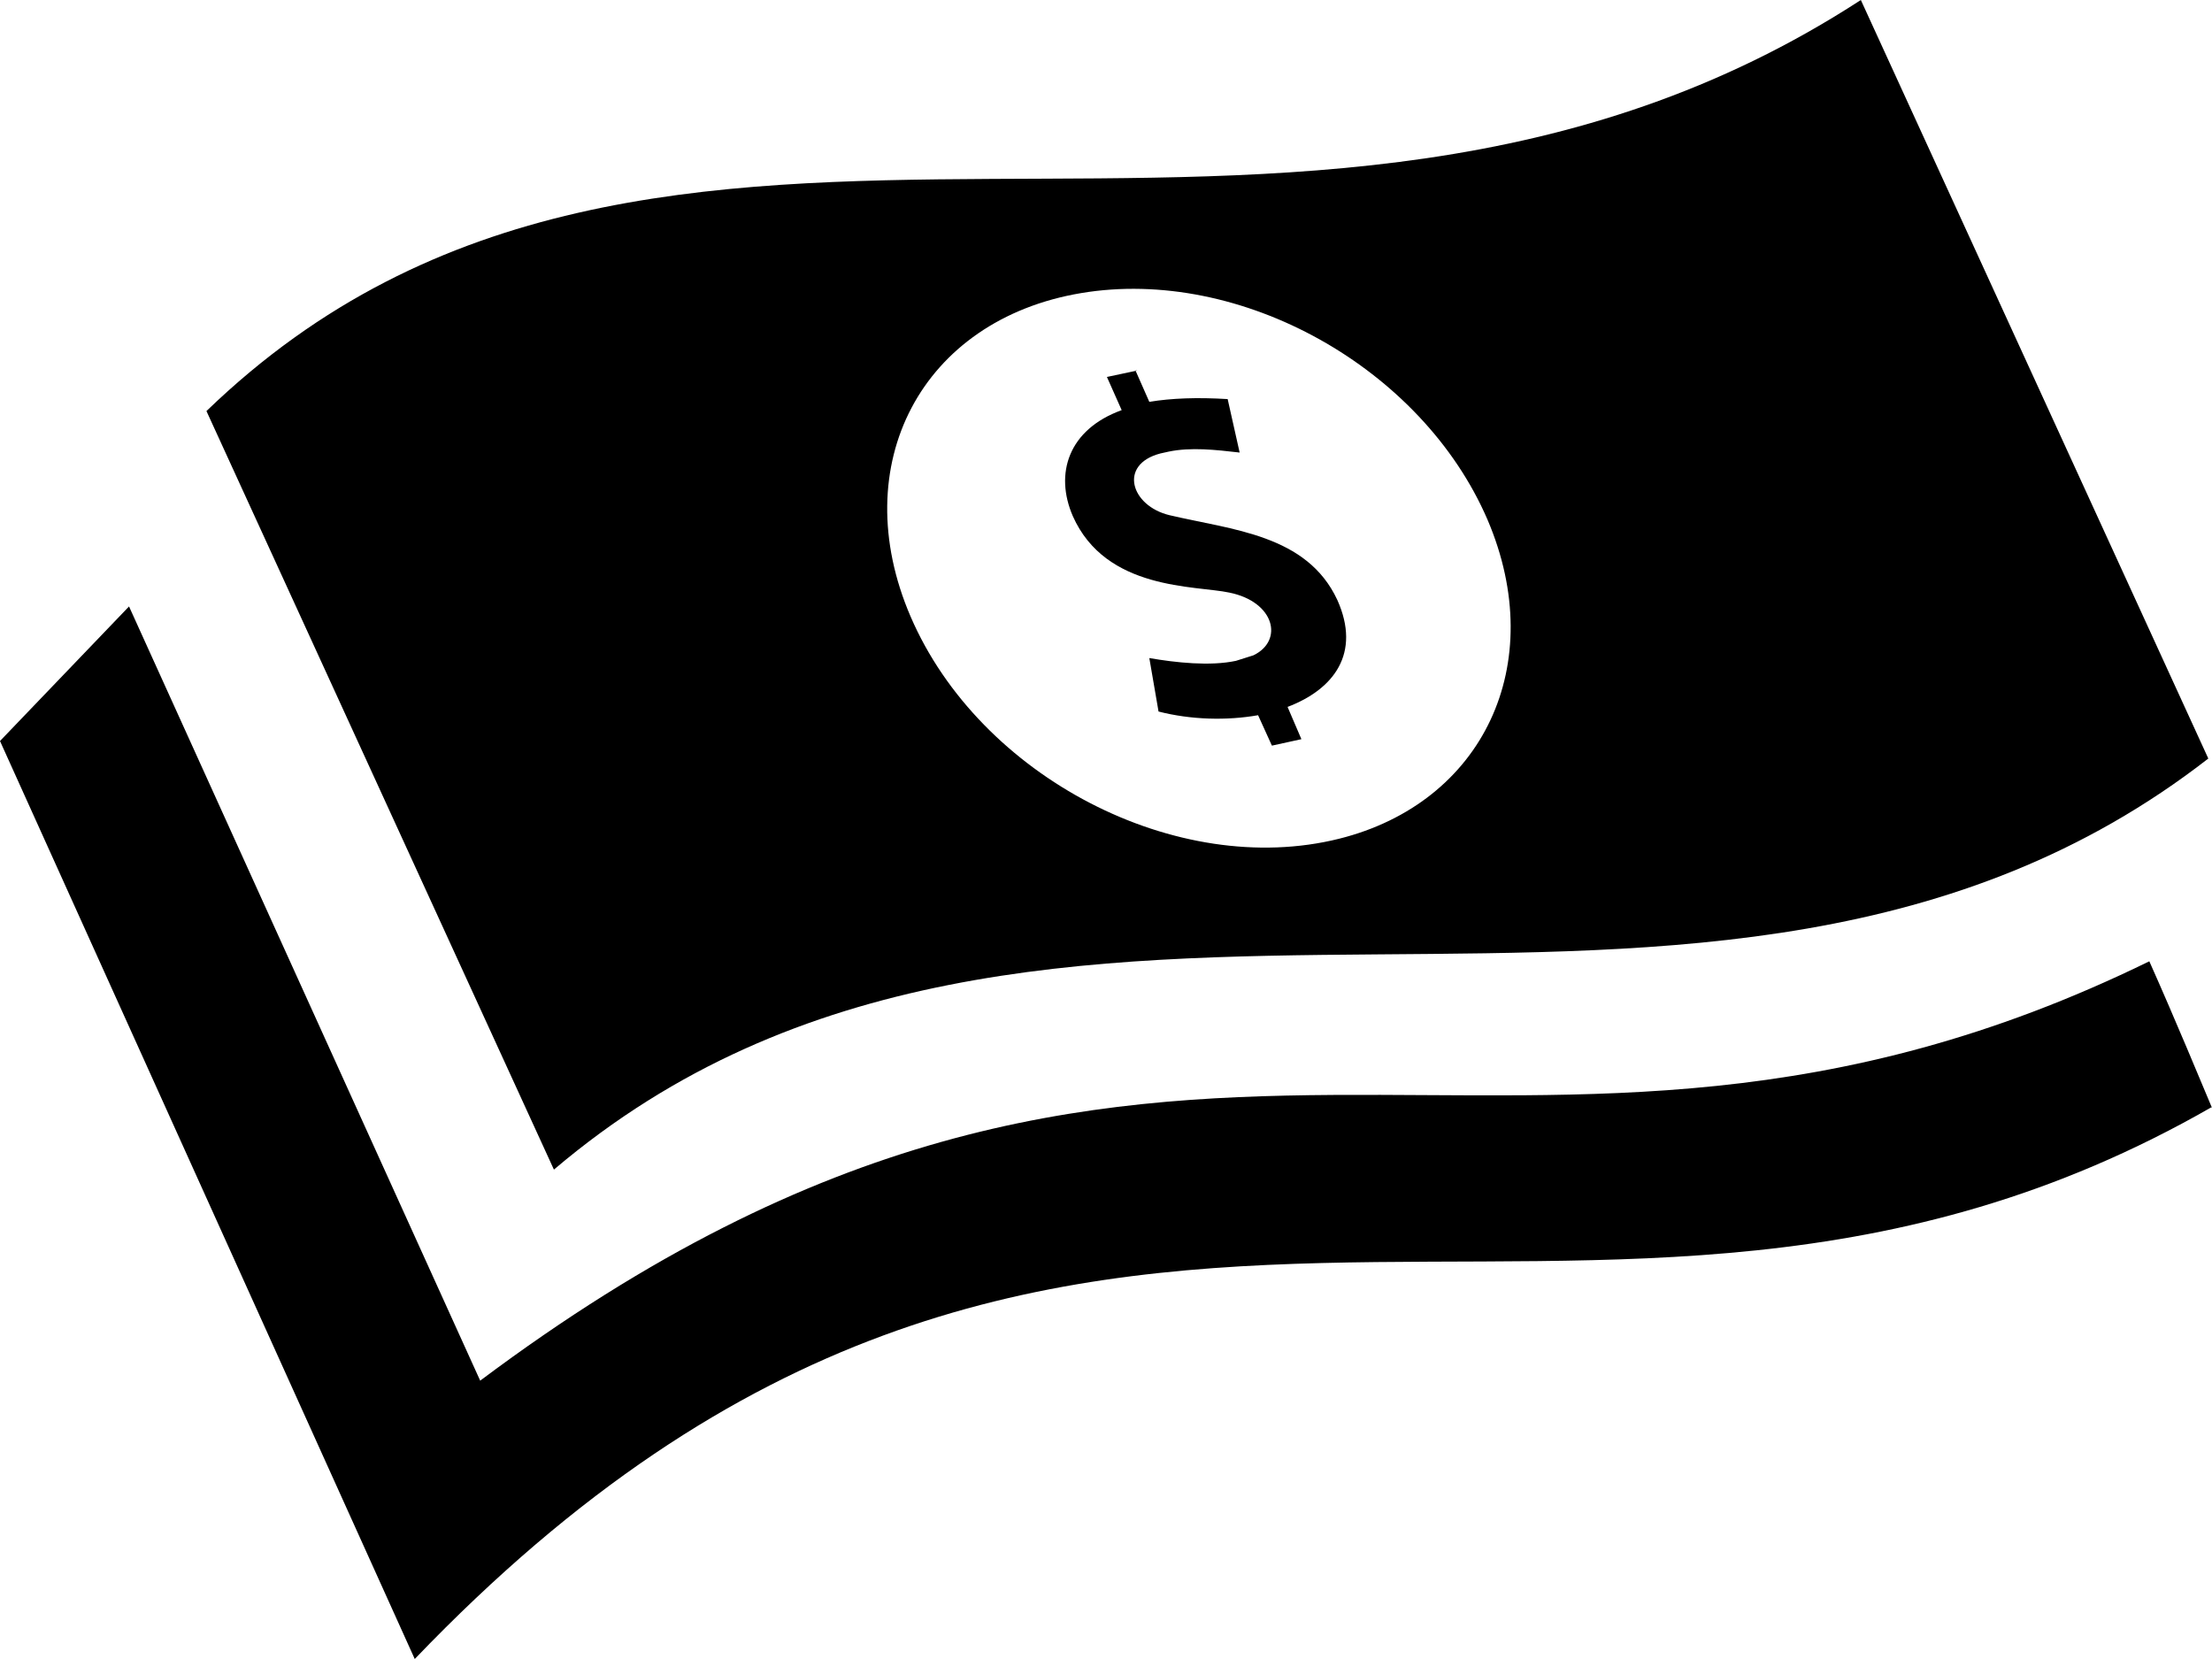
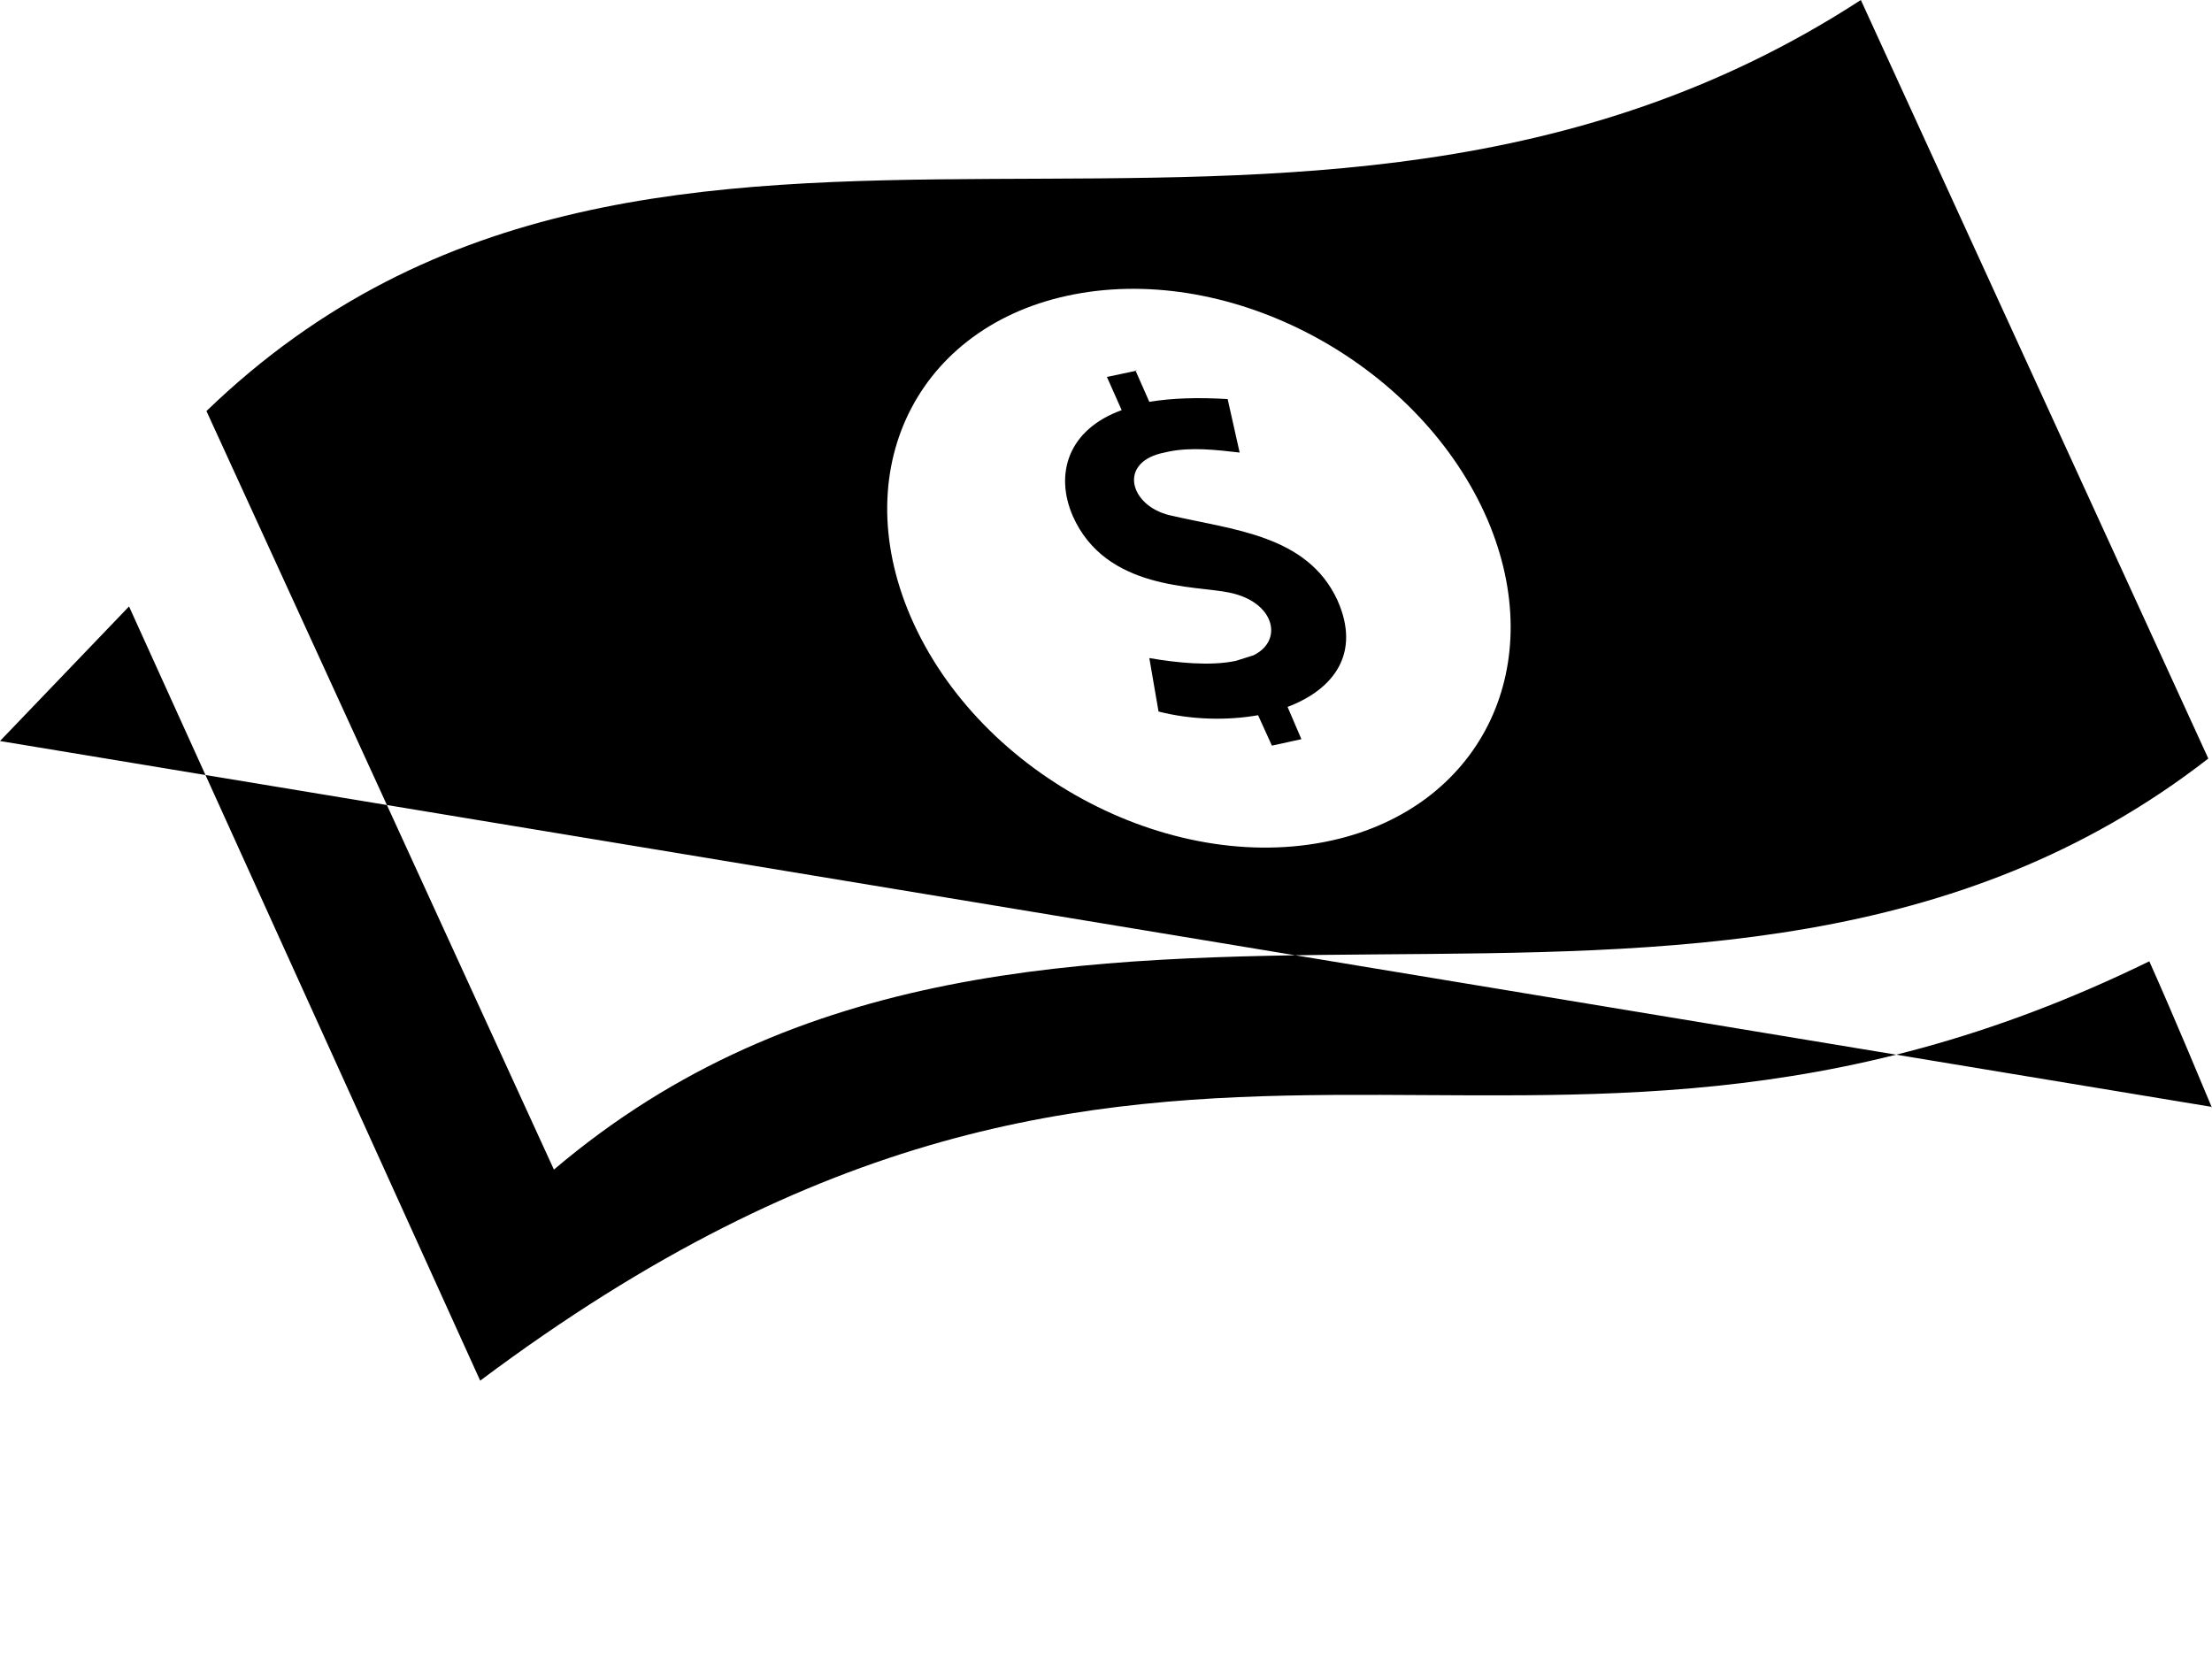
<svg xmlns="http://www.w3.org/2000/svg" id="Capa_1" viewBox="0 0 24 18">
-   <path d="M12.32,4.02l.15.34c.24-.04.52-.05.85-.03l.13.58c-.26-.03-.53-.06-.77-.01l-.09.02c-.46.12-.32.57.1.67.68.16,1.49.21,1.82.92.26.58-.04.97-.54,1.16l.15.35-.32.07-.15-.33c-.34.06-.73.05-1.08-.04l-.1-.58c.29.05.66.09.94.03l.19-.06c.33-.16.23-.58-.26-.68-.37-.08-1.34-.02-1.7-.83-.2-.46-.05-.94.53-1.15l-.16-.36.33-.07M16.14,5.64c-.71-1.65-2.68-2.75-4.41-2.46-1.73.29-2.56,1.86-1.85,3.51.75,1.74,2.89,2.85,4.65,2.41,1.56-.39,2.28-1.89,1.61-3.46ZM20.19,0l3.77,8.23c-5.43,4.22-12.65-.04-17.95,4.46L2.24,4.46C7.19-.32,14.02,4.01,20.19,0ZM24,12.01c-6.86,3.94-12.4-1.42-19.5,5.99L0,8.04l1.4-1.46,3.81,8.4h0c7.45-5.58,11.2-1.17,18.11-4.55.29.65.57,1.33.68,1.59Z" />
+   <path d="M12.32,4.02l.15.34c.24-.04.52-.05.85-.03l.13.58c-.26-.03-.53-.06-.77-.01l-.09.02c-.46.12-.32.57.1.67.68.16,1.49.21,1.82.92.26.58-.04.97-.54,1.16l.15.35-.32.07-.15-.33c-.34.06-.73.05-1.08-.04l-.1-.58c.29.05.66.09.94.03l.19-.06c.33-.16.23-.58-.26-.68-.37-.08-1.34-.02-1.7-.83-.2-.46-.05-.94.53-1.15l-.16-.36.33-.07M16.14,5.64c-.71-1.65-2.68-2.75-4.41-2.46-1.73.29-2.56,1.86-1.85,3.51.75,1.74,2.89,2.85,4.65,2.41,1.56-.39,2.28-1.89,1.61-3.46ZM20.19,0l3.77,8.23c-5.43,4.22-12.65-.04-17.95,4.46L2.24,4.46C7.19-.32,14.02,4.01,20.19,0ZM24,12.01L0,8.04l1.4-1.46,3.81,8.4h0c7.45-5.58,11.2-1.17,18.11-4.55.29.65.57,1.33.68,1.59Z" />
</svg>